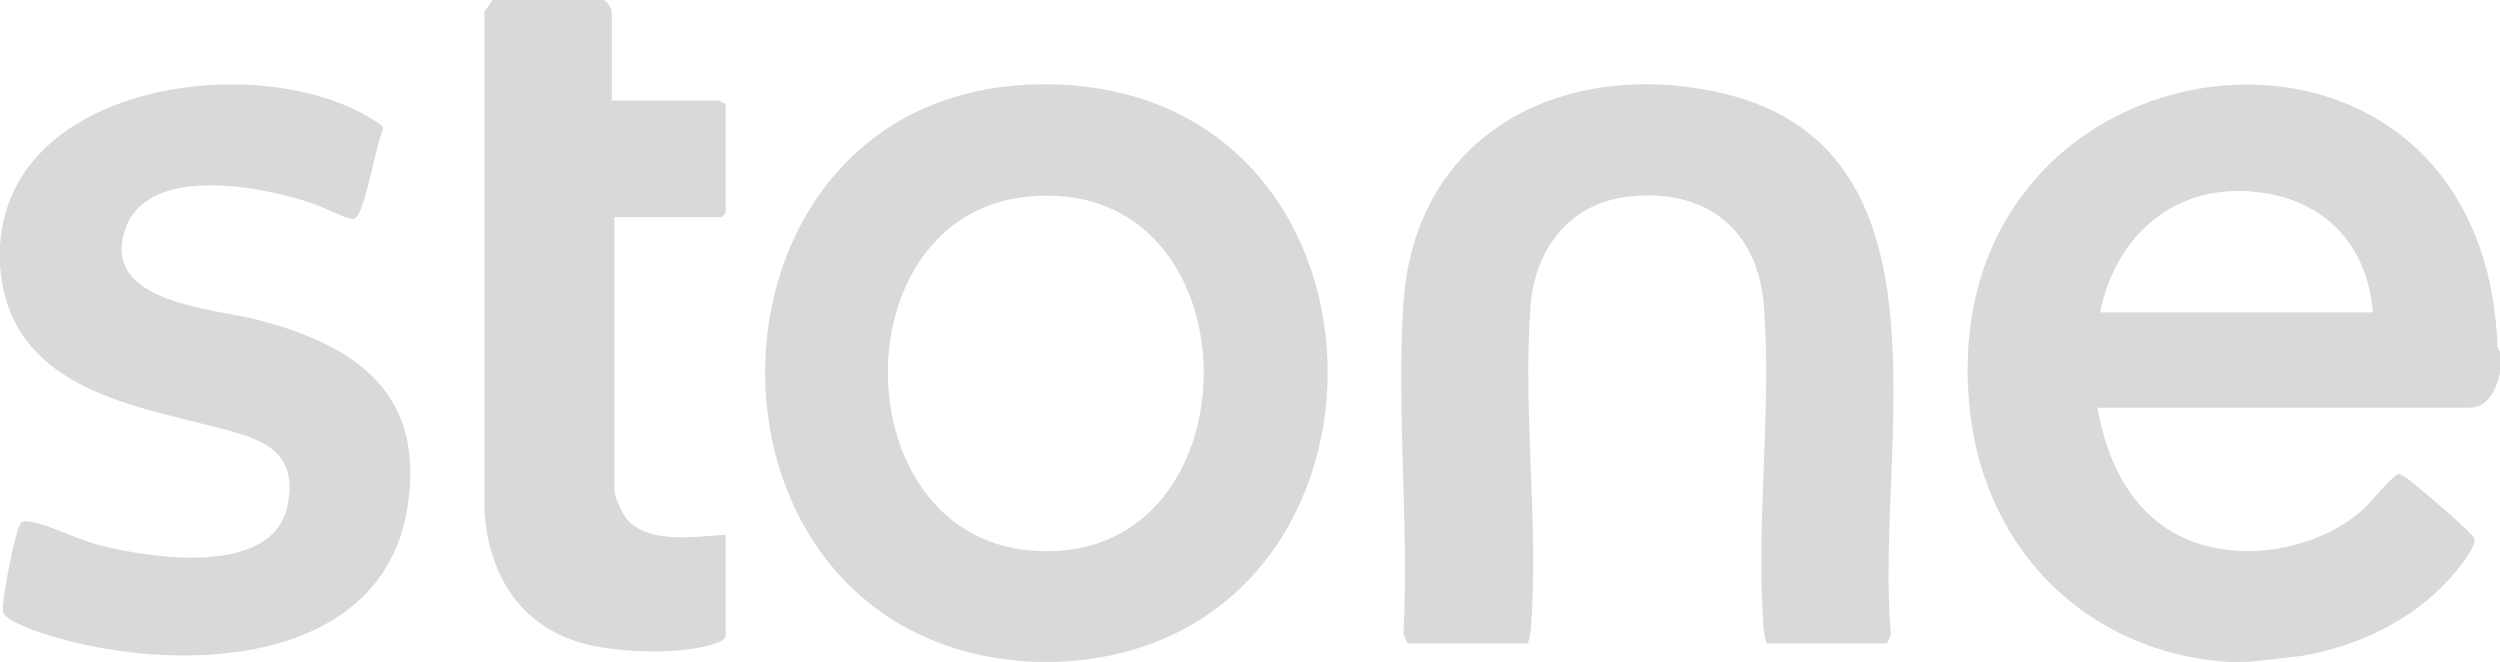
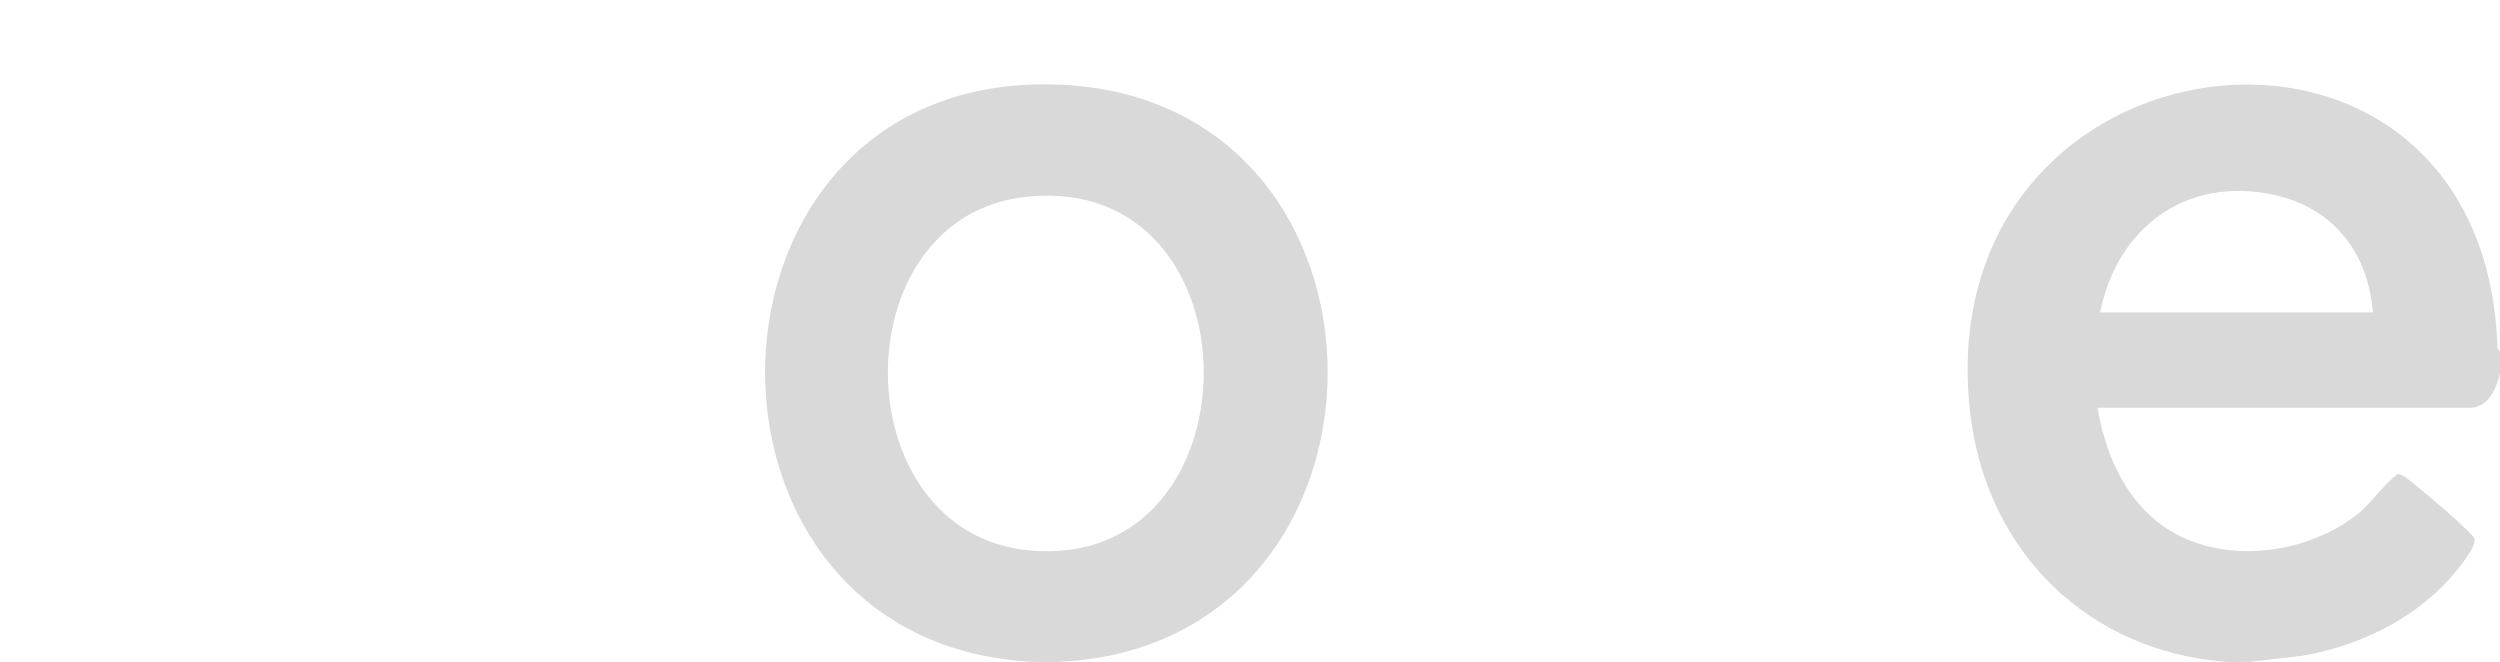
<svg xmlns="http://www.w3.org/2000/svg" id="Camada_1" version="1.1" viewBox="0 0 944 250">
  <defs>
    <style>
      .st0 {
        fill: #d9d9d9;
      }
    </style>
  </defs>
  <path class="st0" d="M944,132.97v8c-1.37,5.8-4.36,13-11.5,13h-140.5c2.88,16.37,9.31,32.33,22.52,42.97,20.91,16.83,54.94,13.5,75.39-2.56,5.79-4.55,9.88-11.34,15.56-15.39,2.15-.05,7.83,5.26,10,7,2.95,2.37,17.91,15.14,18.8,17.27,1.27,3.04-6.85,12.54-9.25,15.22-14.24,15.86-34.92,25.6-55.82,29.17l-20.21,2.29c-2.64-.13-5.37.19-8,0-52.33-3.73-90.79-41.44-96.98-93.49-17.54-147.41,194.11-174.06,199.06-25.07l.92,1.59ZM896,117.97c-1.76-22.85-15.29-39.84-37.96-44.52-32.84-6.78-58.58,12.55-65.04,44.52h103Z" />
  <path class="st0" d="M399,249.94h-8c-139.98-5.88-134.96-223.37,8.55-218,135.98,5.1,135.62,212.62-.55,218ZM387.79,74.28c-70.72,7.27-69.63,126.93.84,133.55,87.73,8.24,88.29-142.71-.84-133.55Z" />
-   <path class="st0" d="M0,99.98v-7C3.43,29.84,101.24,18.3,142.34,46.16c1.07.72,2.51,1.31,2.22,2.9-2.57,5.26-6.77,31.59-10.57,33.48-1.89.94-12.48-4.55-15.47-5.57-18.67-6.41-62.9-15.44-71.29,9.74-9.28,27.86,33.51,29.71,50.4,34.13,36.89,9.67,62.97,27.73,56.27,70.51-9.78,62.44-90.65,63.22-137.66,47.85-3.26-1.07-14.09-4.83-15.04-7.95-1-3.27,4.88-32.58,6.76-33.85,1.32-.89,2.88-.45,4.3-.24,5.67.83,17.36,6.62,24.53,8.5,18.94,4.98,66.15,12.57,71.77-14.66,4.26-20.62-9.4-25.16-25.74-29.37C47.8,152.62,3.22,145.91,0,99.98Z" />
-   <path class="st0" d="M228,0c1.32.54,3,3.43,3,4.5v33.49h40.5c.33,0,1.52,1.32,2.5,1v41.49l-1.5,1.5h-40.5v103.47c0,1.78,3.13,8.77,4.56,10.44,8.35,9.77,26.17,6.67,37.44,6.06v38.49c-1.15,1.76-2.51,2.06-4.33,2.67-12.6,4.19-35.59,3.39-48.45.11-24.35-6.2-36.45-25.48-38.26-49.72l-.02-189.07L186,0h42Z" />
-   <path class="st0" d="M667,242.94c-.46-1.83-.9-3.53-1.05-5.45-3.09-39.2,3.16-82.84.08-122.05-2.29-29.25-22.32-44.51-51.26-41.18-22.1,2.54-35.13,19.69-36.81,41.18-3.07,39.21,3.17,82.86.08,122.05-.15,1.93-.59,3.62-1.05,5.45h-45.5l-1.55-3.45c2.17-40.91-2.71-84.47,0-125.06,4.24-63.23,58.41-91.85,117.08-79.97,95.12,19.25,60.36,136.29,67.02,205.04l-1.55,3.45h-45.5Z" />
</svg>